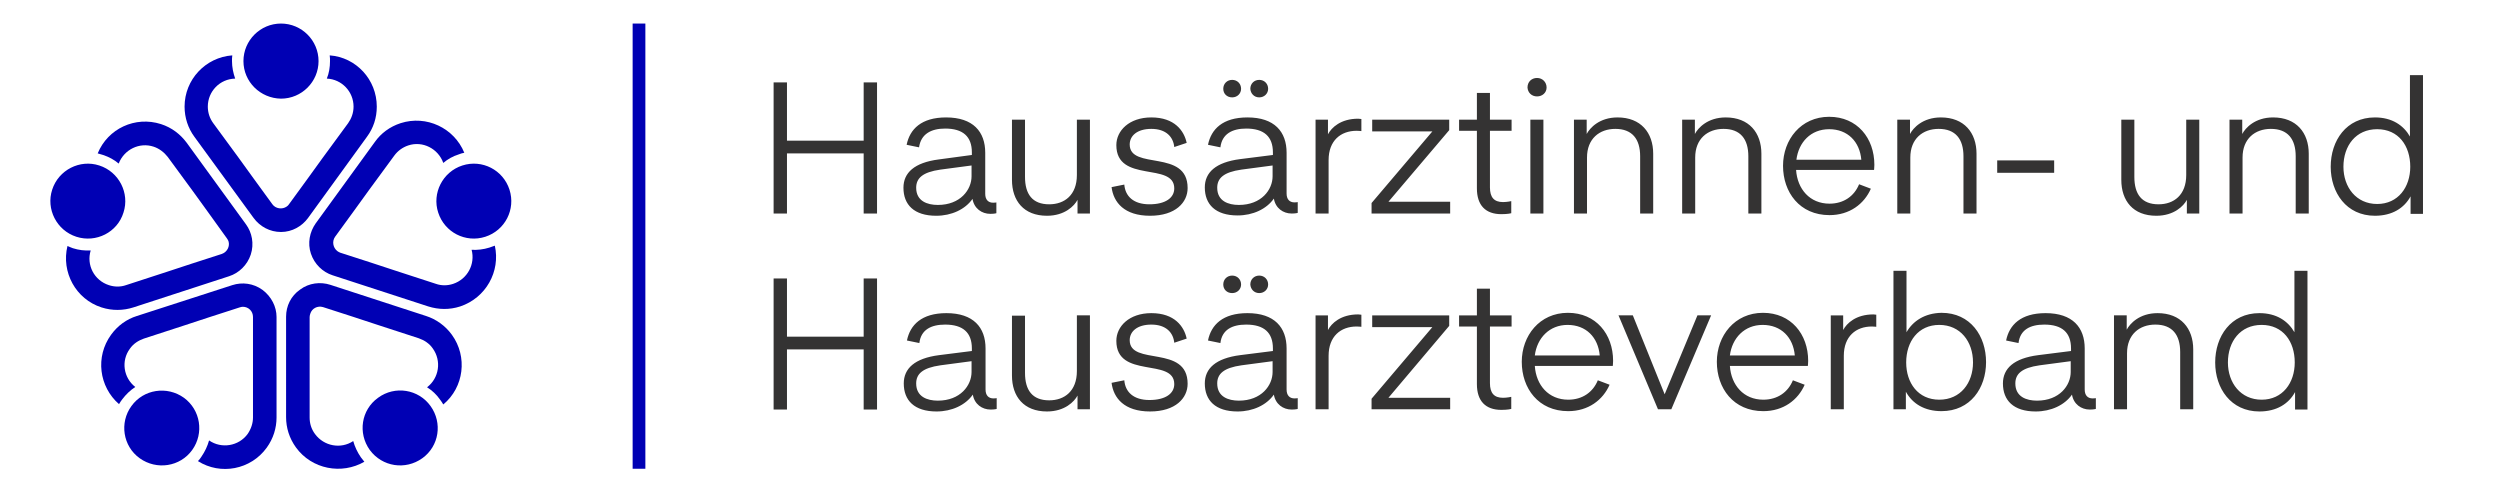
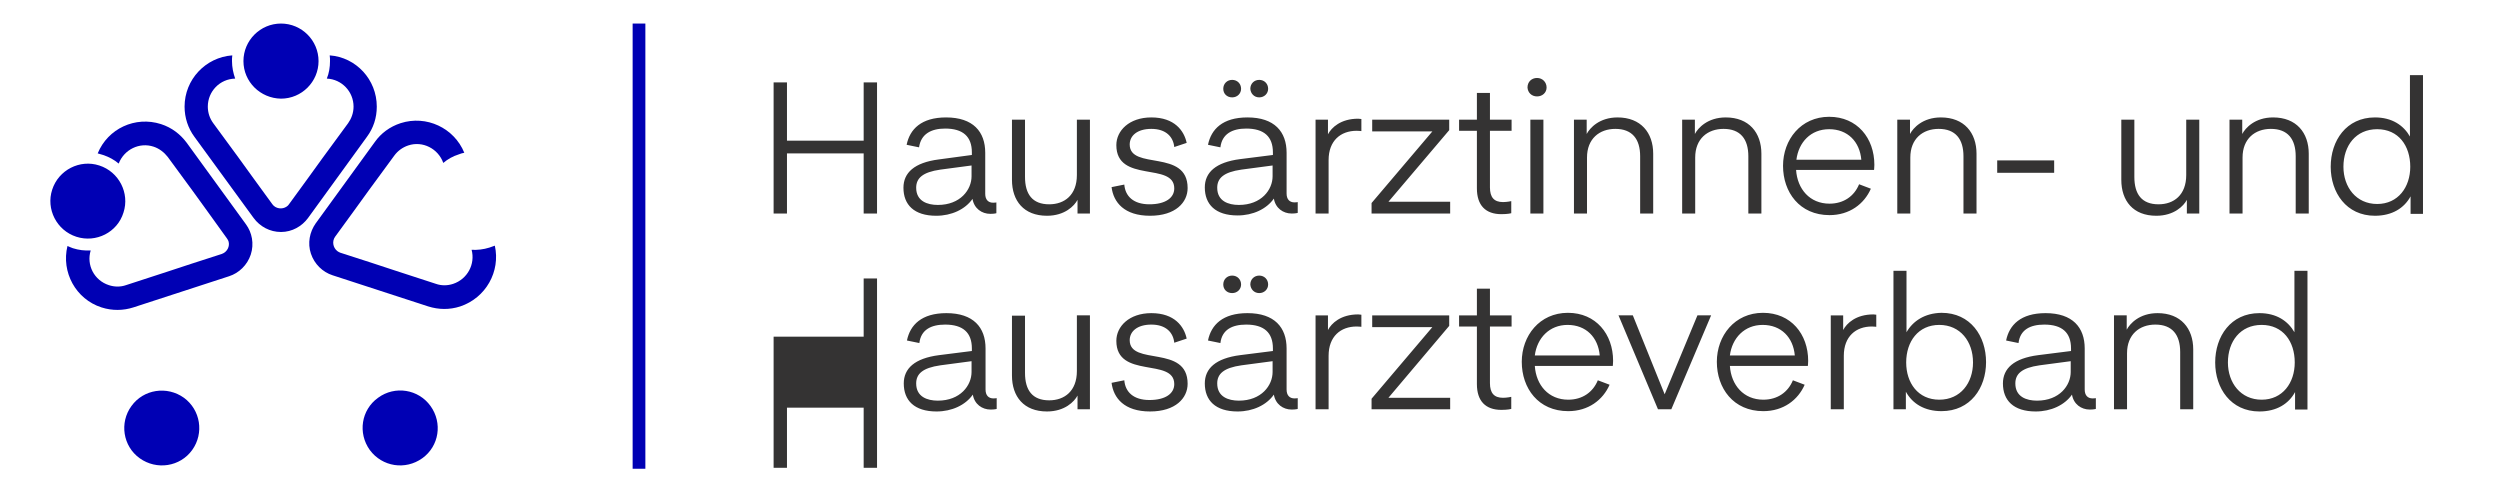
<svg xmlns="http://www.w3.org/2000/svg" id="katman_1" x="0px" y="0px" viewBox="0 0 785.6 154.7" style="enable-background:new 0 0 785.6 154.7;" xml:space="preserve">
  <style type="text/css">	.st0{fill:#0000B4;}	.st1{fill:#343333;}</style>
  <g>
    <rect x="198.8" y="7.4" class="st0" width="4" height="139.9" />
    <path class="st0" d="M76.5,19.2c0-6.5,5.3-11.8,11.8-11.8c6.5,0,11.8,5.3,11.8,11.8c0,6.5-5.3,11.8-11.8,11.8  C81.8,30.9,76.5,25.7,76.5,19.2" />
    <path class="st0" d="M118.4,33.5c0,3.6-1.1,6.8-3.1,9.5L96.8,68.5c-1.9,2.6-5,4.4-8.5,4.4c-3.5,0-6.6-1.7-8.6-4.4L61.1,43  C59.1,40.3,58,37,58,33.5c0-8.5,6.6-15.5,15-16.1c-0.1,0.6-0.1,1.2-0.1,1.8c0,1.9,0.4,3.8,1,5.5c-4.8,0.1-8.6,4-8.6,8.8  c0,1.9,0.6,3.7,1.7,5.2L75,49.6l4.7,6.5l5.9,8.1c1,1.4,3.1,1.7,4.5,0.7c0.3-0.2,0.5-0.4,0.7-0.7l5.9-8.1l4.7-6.5l8-10.9  c1-1.4,1.7-3.2,1.7-5.2c0-4.7-3.7-8.6-8.4-8.8c0.7-1.7,1-3.6,1-5.5c0-0.6,0-1.2-0.1-1.8C111.9,18,118.4,25,118.4,33.5" />
    <path class="st0" d="M24,74.4c-6.2-2-9.6-8.7-7.6-14.8c2-6.2,8.7-9.6,14.8-7.6c6.2,2,9.6,8.7,7.6,14.8C36.9,73,30.2,76.4,24,74.4" />
    <path class="st0" d="M50.6,39c3.4,1.1,6.1,3.2,8.1,5.9l18.6,25.6c1.9,2.6,2.6,6.1,1.5,9.5c-1.1,3.3-3.7,5.8-6.8,6.8l-30.1,9.8  c-3.1,1-6.6,1.1-10,0c-8.1-2.6-12.7-11.1-10.7-19.3c0.5,0.2,1.1,0.5,1.7,0.7c1.9,0.6,3.7,0.8,5.6,0.7c-1.4,4.6,1.1,9.4,5.7,10.9  c1.8,0.6,3.7,0.6,5.4,0l12.9-4.2l7.6-2.5l9.6-3.1c1.7-0.6,2.6-2.4,2.1-4c-0.1-0.3-0.3-0.6-0.5-0.9l-5.9-8.2l-4.7-6.5l-8-10.9  c-1.1-1.4-2.6-2.6-4.4-3.2c-4.5-1.5-9.3,0.9-11,5.3c-1.4-1.2-3.1-2.1-4.9-2.7c-0.6-0.2-1.1-0.3-1.7-0.5  C33.9,40.4,42.5,36.4,50.6,39" />
    <path class="st0" d="M60.4,141.4c-3.8,5.3-11.2,6.4-16.5,2.6c-5.3-3.8-6.4-11.2-2.6-16.4c3.8-5.3,11.2-6.4,16.5-2.6  C63,128.8,64.2,136.1,60.4,141.4" />
-     <path class="st0" d="M34.9,105.2c2.1-2.9,4.9-4.9,8.1-5.9L73,89.6c3.1-1,6.6-0.6,9.5,1.5c2.8,2.1,4.4,5.3,4.4,8.5v31.6  c0,3.3-1,6.6-3.1,9.5c-5,6.9-14.5,8.7-21.6,4.2c0.4-0.4,0.8-0.9,1.1-1.4c1.1-1.6,1.9-3.3,2.4-5.1c3.9,2.7,9.3,1.8,12.1-2  c1.1-1.6,1.7-3.4,1.7-5.2l0-13.5v-8V99.6c0-1.8-1.4-3.2-3.2-3.2c-0.3,0-0.7,0.1-1,0.2l-9.6,3.1l-7.6,2.5l-12.9,4.2  c-1.7,0.6-3.3,1.6-4.4,3.2c-2.8,3.8-2,9.1,1.7,12c-1.5,1-2.9,2.3-4.1,3.9c-0.4,0.5-0.7,1-1,1.5C31.1,121.5,29.9,112.1,34.9,105.2" />
    <path class="st0" d="M135.3,127.6c3.8,5.3,2.7,12.6-2.6,16.4c-5.3,3.8-12.6,2.7-16.5-2.6c-3.8-5.3-2.7-12.6,2.6-16.4  C124.1,121.1,131.5,122.3,135.3,127.6" />
-     <path class="st0" d="M93,140.6c-2.1-2.9-3.1-6.2-3.1-9.5V99.5c0-3.3,1.5-6.5,4.4-8.5c2.8-2.1,6.4-2.5,9.5-1.5l30.1,9.8  c3.1,1,6,3,8.1,5.9c5,6.9,3.8,16.5-2.7,21.9c-0.3-0.5-0.6-1-1-1.5c-1.1-1.6-2.5-2.9-4.1-3.9c3.8-2.9,4.6-8.3,1.8-12.2  c-1.1-1.6-2.7-2.6-4.4-3.2l-12.9-4.2l-7.6-2.5l-9.6-3.1c-1.7-0.5-3.5,0.4-4,2.1c-0.1,0.3-0.2,0.7-0.2,1l0,10.1v8v13.5  c0,1.8,0.5,3.6,1.7,5.2c2.8,3.8,8.1,4.8,12,2.2c0.5,1.8,1.3,3.5,2.4,5.1c0.4,0.5,0.7,0.9,1.1,1.4C107.4,149.2,98,147.5,93,140.6" />
-     <path class="st0" d="M145.3,52c6.2-2,12.8,1.4,14.8,7.6c2,6.2-1.4,12.8-7.6,14.8c-6.2,2-12.8-1.4-14.8-7.6  C135.7,60.7,139.1,54,145.3,52" />
    <path class="st0" d="M144.6,96.3c-3.4,1.1-6.8,1-10,0l-30.1-9.8c-3.1-1-5.7-3.5-6.8-6.8c-1.1-3.3-0.4-6.8,1.5-9.5l18.6-25.6  c1.9-2.7,4.7-4.8,8.1-5.9c8.1-2.6,16.8,1.5,20,9.3c-0.6,0.1-1.2,0.3-1.7,0.5c-1.9,0.6-3.5,1.5-4.9,2.7c-1.6-4.5-6.5-7-11-5.5  c-1.8,0.6-3.3,1.7-4.4,3.2l-8,10.9l-4.7,6.5l-5.9,8.1c-1,1.4-0.7,3.4,0.7,4.5c0.3,0.2,0.6,0.4,0.9,0.5l9.6,3.1l7.6,2.5l12.9,4.2  c1.7,0.6,3.6,0.6,5.4,0c4.5-1.5,7-6.2,5.8-10.7c1.8,0.1,3.7-0.1,5.6-0.7c0.6-0.2,1.1-0.4,1.7-0.6C157.3,85.3,152.7,93.6,144.6,96.3  " />
-     <path class="st1" d="M721.1,113.9c0,6.4-3.8,11.7-10.4,11.7s-10.6-5.3-10.6-11.7c0-6.6,3.9-11.8,10.6-11.8S721.1,107.3,721.1,113.9   M721,104.4c-2-3.5-5.6-6-11-6c-9,0-13.9,7.3-13.9,15.5c0,8.1,4.9,15.4,13.9,15.4c5.4,0,9.2-2.4,11.2-6.1v5.5h3.9V85.1H721V104.4z   M668.2,99.1h-3.9v29.5h4.1v-17.6c0-5.9,3.9-9,8.9-9c5.3,0,7.8,3.2,7.8,8.6v18h4.1v-18.8c0-6.6-3.9-11.4-11.2-11.4  c-5.7,0-8.7,3.3-9.7,5.2V99.1z M650.7,113.5v3.4c0,4.2-3.5,9-10.6,9c-3.3,0-6.8-1.2-6.8-5.4c0-3,2-4.9,7.6-5.7L650.7,113.5z   M642.4,102c5.6,0,8.4,2.5,8.4,7.5v0.8l-10.3,1.3c-7.7,1-11.1,4.2-11.1,8.9c0,5.3,3.3,8.8,10.3,8.8c4.8,0,9.1-2,11.4-5.3  c0.5,3,2.9,4.7,5.6,4.7c1.3,0,1.9-0.2,1.9-0.2v-3.4c0,0-0.2,0.1-1,0.1c-1.6,0-2.5-1-2.5-2.8v-12.9c0-6.6-3.8-11.1-12.3-11.1  c-7.8,0-11.4,3.7-12.4,8.6l3.9,0.8C634.8,103.6,638,102,642.4,102 M599,113.9c0-6.6,3.8-11.8,10.4-11.8s10.6,5.2,10.6,11.8  c0,6.4-3.9,11.7-10.6,11.7S599,120.3,599,113.9 M599.1,104.4V85.1H595v43.5h3.9v-5.5c2.1,3.8,5.9,6.1,11.2,6.1  c9.1,0,14-7.3,14-15.4c0-8.2-4.9-15.5-14-15.5C604.8,98.4,601.1,100.9,599.1,104.4 M589.7,98.9c0,0-0.7-0.1-1-0.1  c-5.5,0-8.4,2.8-9.5,4.9v-4.6h-3.9v29.5h4.1v-16.8c0-6.1,3.8-9.2,8.8-9.2c0.8,0,1.4,0.1,1.4,0.1V98.9z M553.9,102.1  c5.8,0,9.6,3.9,10.1,9.6h-20.4C544.3,106.2,548.2,102.1,553.9,102.1 M563.4,119.5c-1.5,3.7-4.8,6.1-9.3,6.1  c-6.2,0-10.1-4.6-10.5-10.6h24.5c0,0,0.1-0.9,0.1-1.6c0-8.4-5.4-15.1-14.2-15.1c-8.9,0-14.5,7.2-14.5,15.4  c0,8.3,5.2,15.5,14.6,15.5c6.3,0,10.9-3.5,13-8.3L563.4,119.5z M523.1,123.9l-10-24.8h-4.5l12.4,29.5h4.2l12.5-29.5h-4.3  L523.1,123.9z M492.6,102.1c5.8,0,9.6,3.9,10.1,9.6h-20.4C483,106.2,486.9,102.1,492.6,102.1 M502.1,119.5  c-1.5,3.7-4.8,6.1-9.3,6.1c-6.2,0-10.1-4.6-10.5-10.6h24.5c0,0,0.1-0.9,0.1-1.6c0-8.4-5.4-15.1-14.2-15.1  c-8.9,0-14.5,7.2-14.5,15.4c0,8.3,5.2,15.5,14.6,15.5c6.3,0,10.9-3.5,13-8.3L502.1,119.5z M474.9,124.7c0,0-1.3,0.3-2.6,0.3  c-2.8,0-4.1-1.5-4.1-4.6v-17.8h6.8v-3.5h-6.8v-8.4h-4.1v8.4h-5.6v3.5h5.6v18.1c0,5.3,2.7,8.1,7.7,8.1c2.1,0,3.1-0.3,3.1-0.3V124.7z   M455.4,102.4v-3.3h-24.2v3.7h18.9L431,125.3v3.3h24.7V125h-19.4L455.4,102.4z M427.8,98.9c0,0-0.7-0.1-1-0.1  c-5.5,0-8.4,2.8-9.5,4.9v-4.6h-3.9v29.5h4.1v-16.8c0-6.1,3.8-9.2,8.8-9.2c0.8,0,1.5,0.1,1.5,0.1V98.9z M395.7,92.1  c1.6,0,2.8-1.2,2.8-2.7c0-1.6-1.2-2.8-2.8-2.8c-1.6,0-2.8,1.2-2.8,2.8C393,90.9,394.1,92.1,395.7,92.1 M387.2,92.1  c1.6,0,2.8-1.2,2.8-2.7c0-1.6-1.2-2.8-2.8-2.8s-2.8,1.2-2.8,2.8C384.4,90.9,385.5,92.1,387.2,92.1 M399.9,113.5v3.4  c0,4.2-3.5,9-10.6,9c-3.3,0-6.8-1.2-6.8-5.4c0-3,2-4.9,7.6-5.7L399.9,113.5z M391.6,102c5.6,0,8.4,2.5,8.4,7.5v0.8l-10.3,1.3  c-7.7,1-11.1,4.2-11.1,8.9c0,5.3,3.3,8.8,10.3,8.8c4.8,0,9.1-2,11.4-5.3c0.5,3,2.9,4.7,5.6,4.7c1.3,0,1.9-0.2,1.9-0.2v-3.4  c0,0-0.2,0.1-1,0.1c-1.6,0-2.5-1-2.5-2.8v-12.9c0-6.6-3.8-11.1-12.3-11.1c-7.8,0-11.4,3.7-12.4,8.6l3.9,0.8  C384,103.6,387.2,102,391.6,102 M349.3,120.3c0.6,4.8,4,9,12.1,9c8,0,11.8-4.2,11.8-8.7c0-12.4-18.2-5.5-18.2-13.7  c0-2.7,2.3-4.9,6.8-4.9c4.7,0,6.9,2.6,7.2,5.7l3.9-1.3c-0.8-3.8-3.8-8-11.1-8c-7,0-11,4.2-11,8.7c0,12.1,18.2,5.2,18.2,13.6  c0,3-2.8,5-7.8,5c-5,0-7.6-2.5-7.9-6.2L349.3,120.3z M338.4,116.6c0,6.3-3.9,9.2-8.7,9.2c-5.3,0-7.6-3.2-7.6-8.6v-18H318V118  c0,6.6,3.7,11.3,11,11.3c5.6,0,8.6-3.1,9.6-5v4.3h3.9V99.1h-4.1V116.6z M305.3,113.5v3.4c0,4.2-3.5,9-10.6,9  c-3.3,0-6.8-1.2-6.8-5.4c0-3,2-4.9,7.6-5.7L305.3,113.5z M297,102c5.6,0,8.4,2.5,8.4,7.5v0.8l-10.3,1.3c-7.7,1-11.1,4.2-11.1,8.9  c0,5.3,3.3,8.8,10.3,8.8c4.8,0,9.1-2,11.4-5.3c0.5,3,2.9,4.7,5.6,4.7c1.3,0,1.9-0.2,1.9-0.2v-3.4c0,0-0.2,0.1-1,0.1  c-1.6,0-2.5-1-2.5-2.8v-12.9c0-6.6-3.8-11.1-12.3-11.1c-7.8,0-11.4,3.7-12.4,8.6l3.9,0.8C289.4,103.6,292.6,102,297,102   M275.6,87.5h-4.2v18.3h-24.1V87.5h-4.2v41.2h4.2v-18.9h24.1v18.9h4.2V87.5z" />
+     <path class="st1" d="M721.1,113.9c0,6.4-3.8,11.7-10.4,11.7s-10.6-5.3-10.6-11.7c0-6.6,3.9-11.8,10.6-11.8S721.1,107.3,721.1,113.9   M721,104.4c-2-3.5-5.6-6-11-6c-9,0-13.9,7.3-13.9,15.5c0,8.1,4.9,15.4,13.9,15.4c5.4,0,9.2-2.4,11.2-6.1v5.5h3.9V85.1H721V104.4z   M668.2,99.1h-3.9v29.5h4.1v-17.6c0-5.9,3.9-9,8.9-9c5.3,0,7.8,3.2,7.8,8.6v18h4.1v-18.8c0-6.6-3.9-11.4-11.2-11.4  c-5.7,0-8.7,3.3-9.7,5.2V99.1z M650.7,113.5v3.4c0,4.2-3.5,9-10.6,9c-3.3,0-6.8-1.2-6.8-5.4c0-3,2-4.9,7.6-5.7L650.7,113.5z   M642.4,102c5.6,0,8.4,2.5,8.4,7.5v0.8l-10.3,1.3c-7.7,1-11.1,4.2-11.1,8.9c0,5.3,3.3,8.8,10.3,8.8c4.8,0,9.1-2,11.4-5.3  c0.5,3,2.9,4.7,5.6,4.7c1.3,0,1.9-0.2,1.9-0.2v-3.4c0,0-0.2,0.1-1,0.1c-1.6,0-2.5-1-2.5-2.8v-12.9c0-6.6-3.8-11.1-12.3-11.1  c-7.8,0-11.4,3.7-12.4,8.6l3.9,0.8C634.8,103.6,638,102,642.4,102 M599,113.9c0-6.6,3.8-11.8,10.4-11.8s10.6,5.2,10.6,11.8  c0,6.4-3.9,11.7-10.6,11.7S599,120.3,599,113.9 M599.1,104.4V85.1H595v43.5h3.9v-5.5c2.1,3.8,5.9,6.1,11.2,6.1  c9.1,0,14-7.3,14-15.4c0-8.2-4.9-15.5-14-15.5C604.8,98.4,601.1,100.9,599.1,104.4 M589.7,98.9c0,0-0.7-0.1-1-0.1  c-5.5,0-8.4,2.8-9.5,4.9v-4.6h-3.9v29.5h4.1v-16.8c0-6.1,3.8-9.2,8.8-9.2c0.8,0,1.4,0.1,1.4,0.1V98.9z M553.9,102.1  c5.8,0,9.6,3.9,10.1,9.6h-20.4C544.3,106.2,548.2,102.1,553.9,102.1 M563.4,119.5c-1.5,3.7-4.8,6.1-9.3,6.1  c-6.2,0-10.1-4.6-10.5-10.6h24.5c0,0,0.1-0.9,0.1-1.6c0-8.4-5.4-15.1-14.2-15.1c-8.9,0-14.5,7.2-14.5,15.4  c0,8.3,5.2,15.5,14.6,15.5c6.3,0,10.9-3.5,13-8.3L563.4,119.5z M523.1,123.9l-10-24.8h-4.5l12.4,29.5h4.2l12.5-29.5h-4.3  L523.1,123.9z M492.6,102.1c5.8,0,9.6,3.9,10.1,9.6h-20.4C483,106.2,486.9,102.1,492.6,102.1 M502.1,119.5  c-1.5,3.7-4.8,6.1-9.3,6.1c-6.2,0-10.1-4.6-10.5-10.6h24.5c0,0,0.1-0.9,0.1-1.6c0-8.4-5.4-15.1-14.2-15.1  c-8.9,0-14.5,7.2-14.5,15.4c0,8.3,5.2,15.5,14.6,15.5c6.3,0,10.9-3.5,13-8.3L502.1,119.5z M474.9,124.7c0,0-1.3,0.3-2.6,0.3  c-2.8,0-4.1-1.5-4.1-4.6v-17.8h6.8v-3.5h-6.8v-8.4h-4.1v8.4h-5.6v3.5h5.6v18.1c0,5.3,2.7,8.1,7.7,8.1c2.1,0,3.1-0.3,3.1-0.3V124.7z   M455.4,102.4v-3.3h-24.2v3.7h18.9L431,125.3v3.3h24.7V125h-19.4L455.4,102.4z M427.8,98.9c0,0-0.7-0.1-1-0.1  c-5.5,0-8.4,2.8-9.5,4.9v-4.6h-3.9v29.5h4.1v-16.8c0-6.1,3.8-9.2,8.8-9.2c0.8,0,1.5,0.1,1.5,0.1V98.9z M395.7,92.1  c1.6,0,2.8-1.2,2.8-2.7c0-1.6-1.2-2.8-2.8-2.8c-1.6,0-2.8,1.2-2.8,2.8C393,90.9,394.1,92.1,395.7,92.1 M387.2,92.1  c1.6,0,2.8-1.2,2.8-2.7c0-1.6-1.2-2.8-2.8-2.8s-2.8,1.2-2.8,2.8C384.4,90.9,385.5,92.1,387.2,92.1 M399.9,113.5v3.4  c0,4.2-3.5,9-10.6,9c-3.3,0-6.8-1.2-6.8-5.4c0-3,2-4.9,7.6-5.7L399.9,113.5z M391.6,102c5.6,0,8.4,2.5,8.4,7.5v0.8l-10.3,1.3  c-7.7,1-11.1,4.2-11.1,8.9c0,5.3,3.3,8.8,10.3,8.8c4.8,0,9.1-2,11.4-5.3c0.5,3,2.9,4.7,5.6,4.7c1.3,0,1.9-0.2,1.9-0.2v-3.4  c0,0-0.2,0.1-1,0.1c-1.6,0-2.5-1-2.5-2.8v-12.9c0-6.6-3.8-11.1-12.3-11.1c-7.8,0-11.4,3.7-12.4,8.6l3.9,0.8  C384,103.6,387.2,102,391.6,102 M349.3,120.3c0.6,4.8,4,9,12.1,9c8,0,11.8-4.2,11.8-8.7c0-12.4-18.2-5.5-18.2-13.7  c0-2.7,2.3-4.9,6.8-4.9c4.7,0,6.9,2.6,7.2,5.7l3.9-1.3c-0.8-3.8-3.8-8-11.1-8c-7,0-11,4.2-11,8.7c0,12.1,18.2,5.2,18.2,13.6  c0,3-2.8,5-7.8,5c-5,0-7.6-2.5-7.9-6.2L349.3,120.3z M338.4,116.6c0,6.3-3.9,9.2-8.7,9.2c-5.3,0-7.6-3.2-7.6-8.6v-18H318V118  c0,6.6,3.7,11.3,11,11.3c5.6,0,8.6-3.1,9.6-5v4.3h3.9V99.1h-4.1V116.6z M305.3,113.5v3.4c0,4.2-3.5,9-10.6,9  c-3.3,0-6.8-1.2-6.8-5.4c0-3,2-4.9,7.6-5.7L305.3,113.5z M297,102c5.6,0,8.4,2.5,8.4,7.5v0.8l-10.3,1.3c-7.7,1-11.1,4.2-11.1,8.9  c0,5.3,3.3,8.8,10.3,8.8c4.8,0,9.1-2,11.4-5.3c0.5,3,2.9,4.7,5.6,4.7c1.3,0,1.9-0.2,1.9-0.2v-3.4c0,0-0.2,0.1-1,0.1  c-1.6,0-2.5-1-2.5-2.8v-12.9c0-6.6-3.8-11.1-12.3-11.1c-7.8,0-11.4,3.7-12.4,8.6l3.9,0.8C289.4,103.6,292.6,102,297,102   M275.6,87.5h-4.2v18.3h-24.1h-4.2v41.2h4.2v-18.9h24.1v18.9h4.2V87.5z" />
    <path class="st1" d="M757.4,52.4c0,6.4-3.8,11.7-10.4,11.7c-6.6,0-10.6-5.3-10.6-11.7c0-6.6,3.9-11.8,10.6-11.8  C753.7,40.6,757.4,45.8,757.4,52.4 M757.3,42.9c-2-3.5-5.6-6-11-6c-9,0-13.9,7.3-13.9,15.5c0,8.1,4.9,15.4,13.9,15.4  c5.4,0,9.2-2.4,11.2-6.1v5.5h3.9V23.6h-4.1V42.9z M704.5,37.6h-3.9v29.5h4.1V49.5c0-5.9,3.9-9,8.9-9c5.3,0,7.8,3.2,7.8,8.6v18h4.1  V48.3c0-6.6-3.9-11.4-11.2-11.4c-5.7,0-8.7,3.3-9.7,5.2V37.6z M687,55c0,6.3-3.9,9.2-8.7,9.2c-5.3,0-7.6-3.2-7.6-8.6v-18h-4.1v18.9  c0,6.6,3.7,11.3,11,11.3c5.6,0,8.6-3.1,9.6-5v4.3h3.9V37.6H687V55z M645.5,50.4h-17.9v3.9h17.9V50.4z M600.1,37.6h-3.9v29.5h4.1  V49.5c0-5.9,3.9-9,8.9-9c5.3,0,7.8,3.2,7.8,8.6v18h4.1V48.3c0-6.6-3.9-11.4-11.2-11.4c-5.7,0-8.7,3.3-9.7,5.2V37.6z M574.8,40.6  c5.8,0,9.6,3.9,10.1,9.6h-20.4C565.2,44.7,569,40.6,574.8,40.6 M584.2,57.9c-1.5,3.7-4.8,6.1-9.3,6.1c-6.2,0-10.1-4.6-10.5-10.6  h24.5c0,0,0.1-0.9,0.1-1.6c0-8.4-5.4-15.1-14.2-15.1c-8.9,0-14.5,7.2-14.5,15.4c0,8.3,5.2,15.5,14.6,15.5c6.3,0,10.9-3.5,13-8.3  L584.2,57.9z M532.5,37.6h-3.9v29.5h4.1V49.5c0-5.9,3.9-9,8.9-9c5.3,0,7.8,3.2,7.8,8.6v18h4.1V48.3c0-6.6-3.9-11.4-11.2-11.4  c-5.7,0-8.7,3.3-9.7,5.2V37.6z M498.5,37.6h-3.9v29.5h4.1V49.5c0-5.9,3.9-9,8.9-9c5.3,0,7.8,3.2,7.8,8.6v18h4.1V48.3  c0-6.6-3.9-11.4-11.2-11.4c-5.7,0-8.7,3.3-9.7,5.2V37.6z M480.9,67.1h4.1V37.6h-4.1V67.1z M483,30.3c1.7,0,3-1.2,3-2.8  c0-1.7-1.3-3-3-3c-1.7,0-3,1.2-3,3C480.1,29.1,481.3,30.3,483,30.3 M474.9,63.2c0,0-1.3,0.3-2.6,0.3c-2.8,0-4.1-1.5-4.1-4.6V41.1  h6.8v-3.5h-6.8v-8.4h-4.1v8.4h-5.6v3.5h5.6v18.1c0,5.3,2.7,8.1,7.7,8.1c2.1,0,3.1-0.3,3.1-0.3V63.2z M455.4,40.9v-3.3h-24.2v3.7  h18.9L431,63.8v3.3h24.7v-3.7h-19.4L455.4,40.9z M427.8,37.4c0,0-0.7-0.1-1-0.1c-5.5,0-8.4,2.8-9.5,4.9v-4.6h-3.9v29.5h4.1V50.3  c0-6.1,3.8-9.2,8.8-9.2c0.8,0,1.5,0.1,1.5,0.1V37.4z M395.7,30.6c1.6,0,2.8-1.2,2.8-2.7c0-1.6-1.2-2.8-2.8-2.8  c-1.6,0-2.8,1.2-2.8,2.8C393,29.4,394.1,30.6,395.7,30.6 M387.2,30.6c1.6,0,2.8-1.2,2.8-2.7c0-1.6-1.2-2.8-2.8-2.8  s-2.8,1.2-2.8,2.8C384.4,29.4,385.5,30.6,387.2,30.6 M399.9,52v3.4c0,4.2-3.5,9-10.6,9c-3.3,0-6.8-1.2-6.8-5.4c0-3,2-4.9,7.6-5.7  L399.9,52z M391.6,40.4c5.6,0,8.4,2.5,8.4,7.5v0.8l-10.3,1.3c-7.7,1-11.1,4.2-11.1,8.9c0,5.3,3.3,8.8,10.3,8.8  c4.8,0,9.1-2,11.4-5.3c0.5,3,2.9,4.7,5.6,4.7c1.3,0,1.9-0.2,1.9-0.2v-3.4c0,0-0.2,0.1-1,0.1c-1.6,0-2.5-1-2.5-2.8V48  c0-6.6-3.8-11.1-12.3-11.1c-7.8,0-11.4,3.7-12.4,8.6l3.9,0.8C384,42.1,387.2,40.4,391.6,40.4 M349.3,58.8c0.6,4.8,4,9,12.1,9  c8,0,11.8-4.2,11.8-8.7c0-12.4-18.2-5.5-18.2-13.7c0-2.7,2.3-4.9,6.8-4.9c4.7,0,6.9,2.6,7.2,5.7l3.9-1.3c-0.8-3.8-3.8-8-11.1-8  c-7,0-11,4.2-11,8.7c0,12.1,18.2,5.2,18.2,13.6c0,3-2.8,5-7.8,5c-5,0-7.6-2.5-7.9-6.2L349.3,58.8z M338.4,55c0,6.3-3.9,9.2-8.7,9.2  c-5.3,0-7.6-3.2-7.6-8.6v-18H318v18.9c0,6.6,3.7,11.3,11,11.3c5.6,0,8.6-3.1,9.6-5v4.3h3.9V37.6h-4.1V55z M305.3,52v3.4  c0,4.2-3.5,9-10.6,9c-3.3,0-6.8-1.2-6.8-5.4c0-3,2-4.9,7.6-5.7L305.3,52z M297,40.4c5.6,0,8.4,2.5,8.4,7.5v0.8L295,50.1  c-7.7,1-11.1,4.2-11.1,8.9c0,5.3,3.3,8.8,10.3,8.8c4.8,0,9.1-2,11.4-5.3c0.5,3,2.9,4.7,5.6,4.7c1.3,0,1.9-0.2,1.9-0.2v-3.4  c0,0-0.2,0.1-1,0.1c-1.6,0-2.5-1-2.5-2.8V48c0-6.6-3.8-11.1-12.3-11.1c-7.8,0-11.4,3.7-12.4,8.6l3.9,0.8  C289.4,42.1,292.6,40.4,297,40.4 M275.6,25.9h-4.2v18.3h-24.1V25.9h-4.2v41.2h4.2V48.2h24.1v18.9h4.2V25.9z" />
  </g>
</svg>